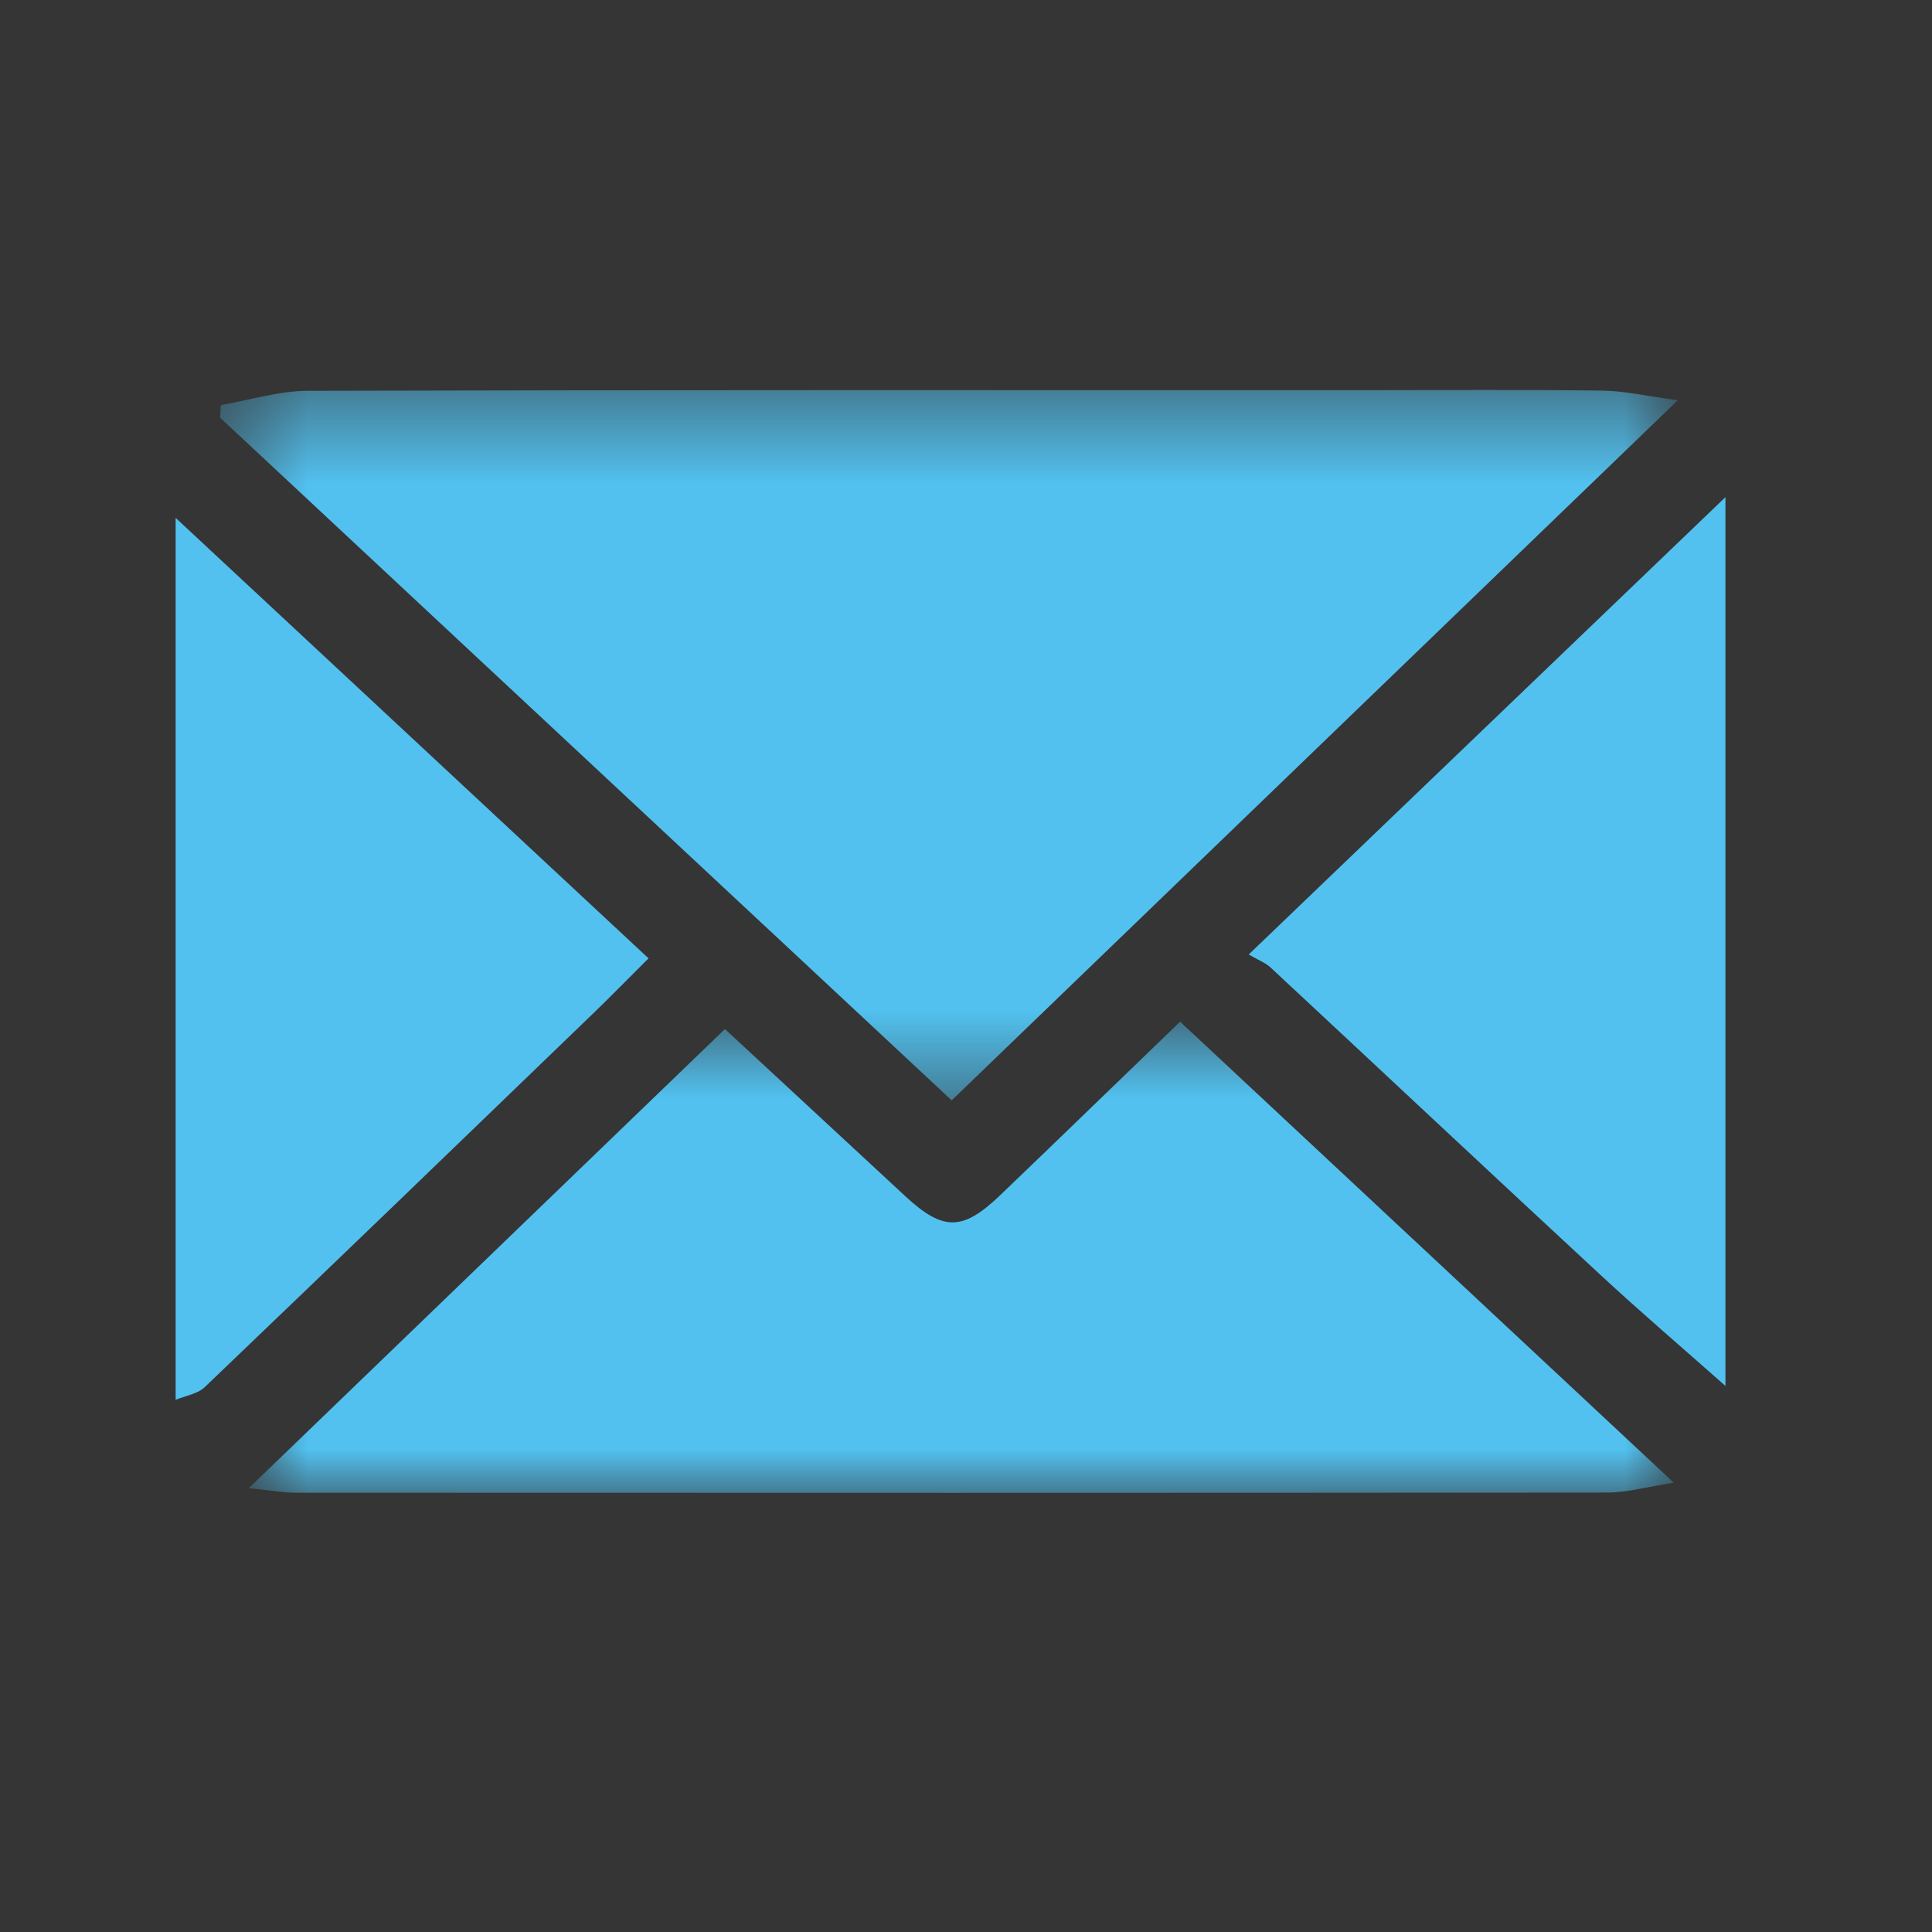
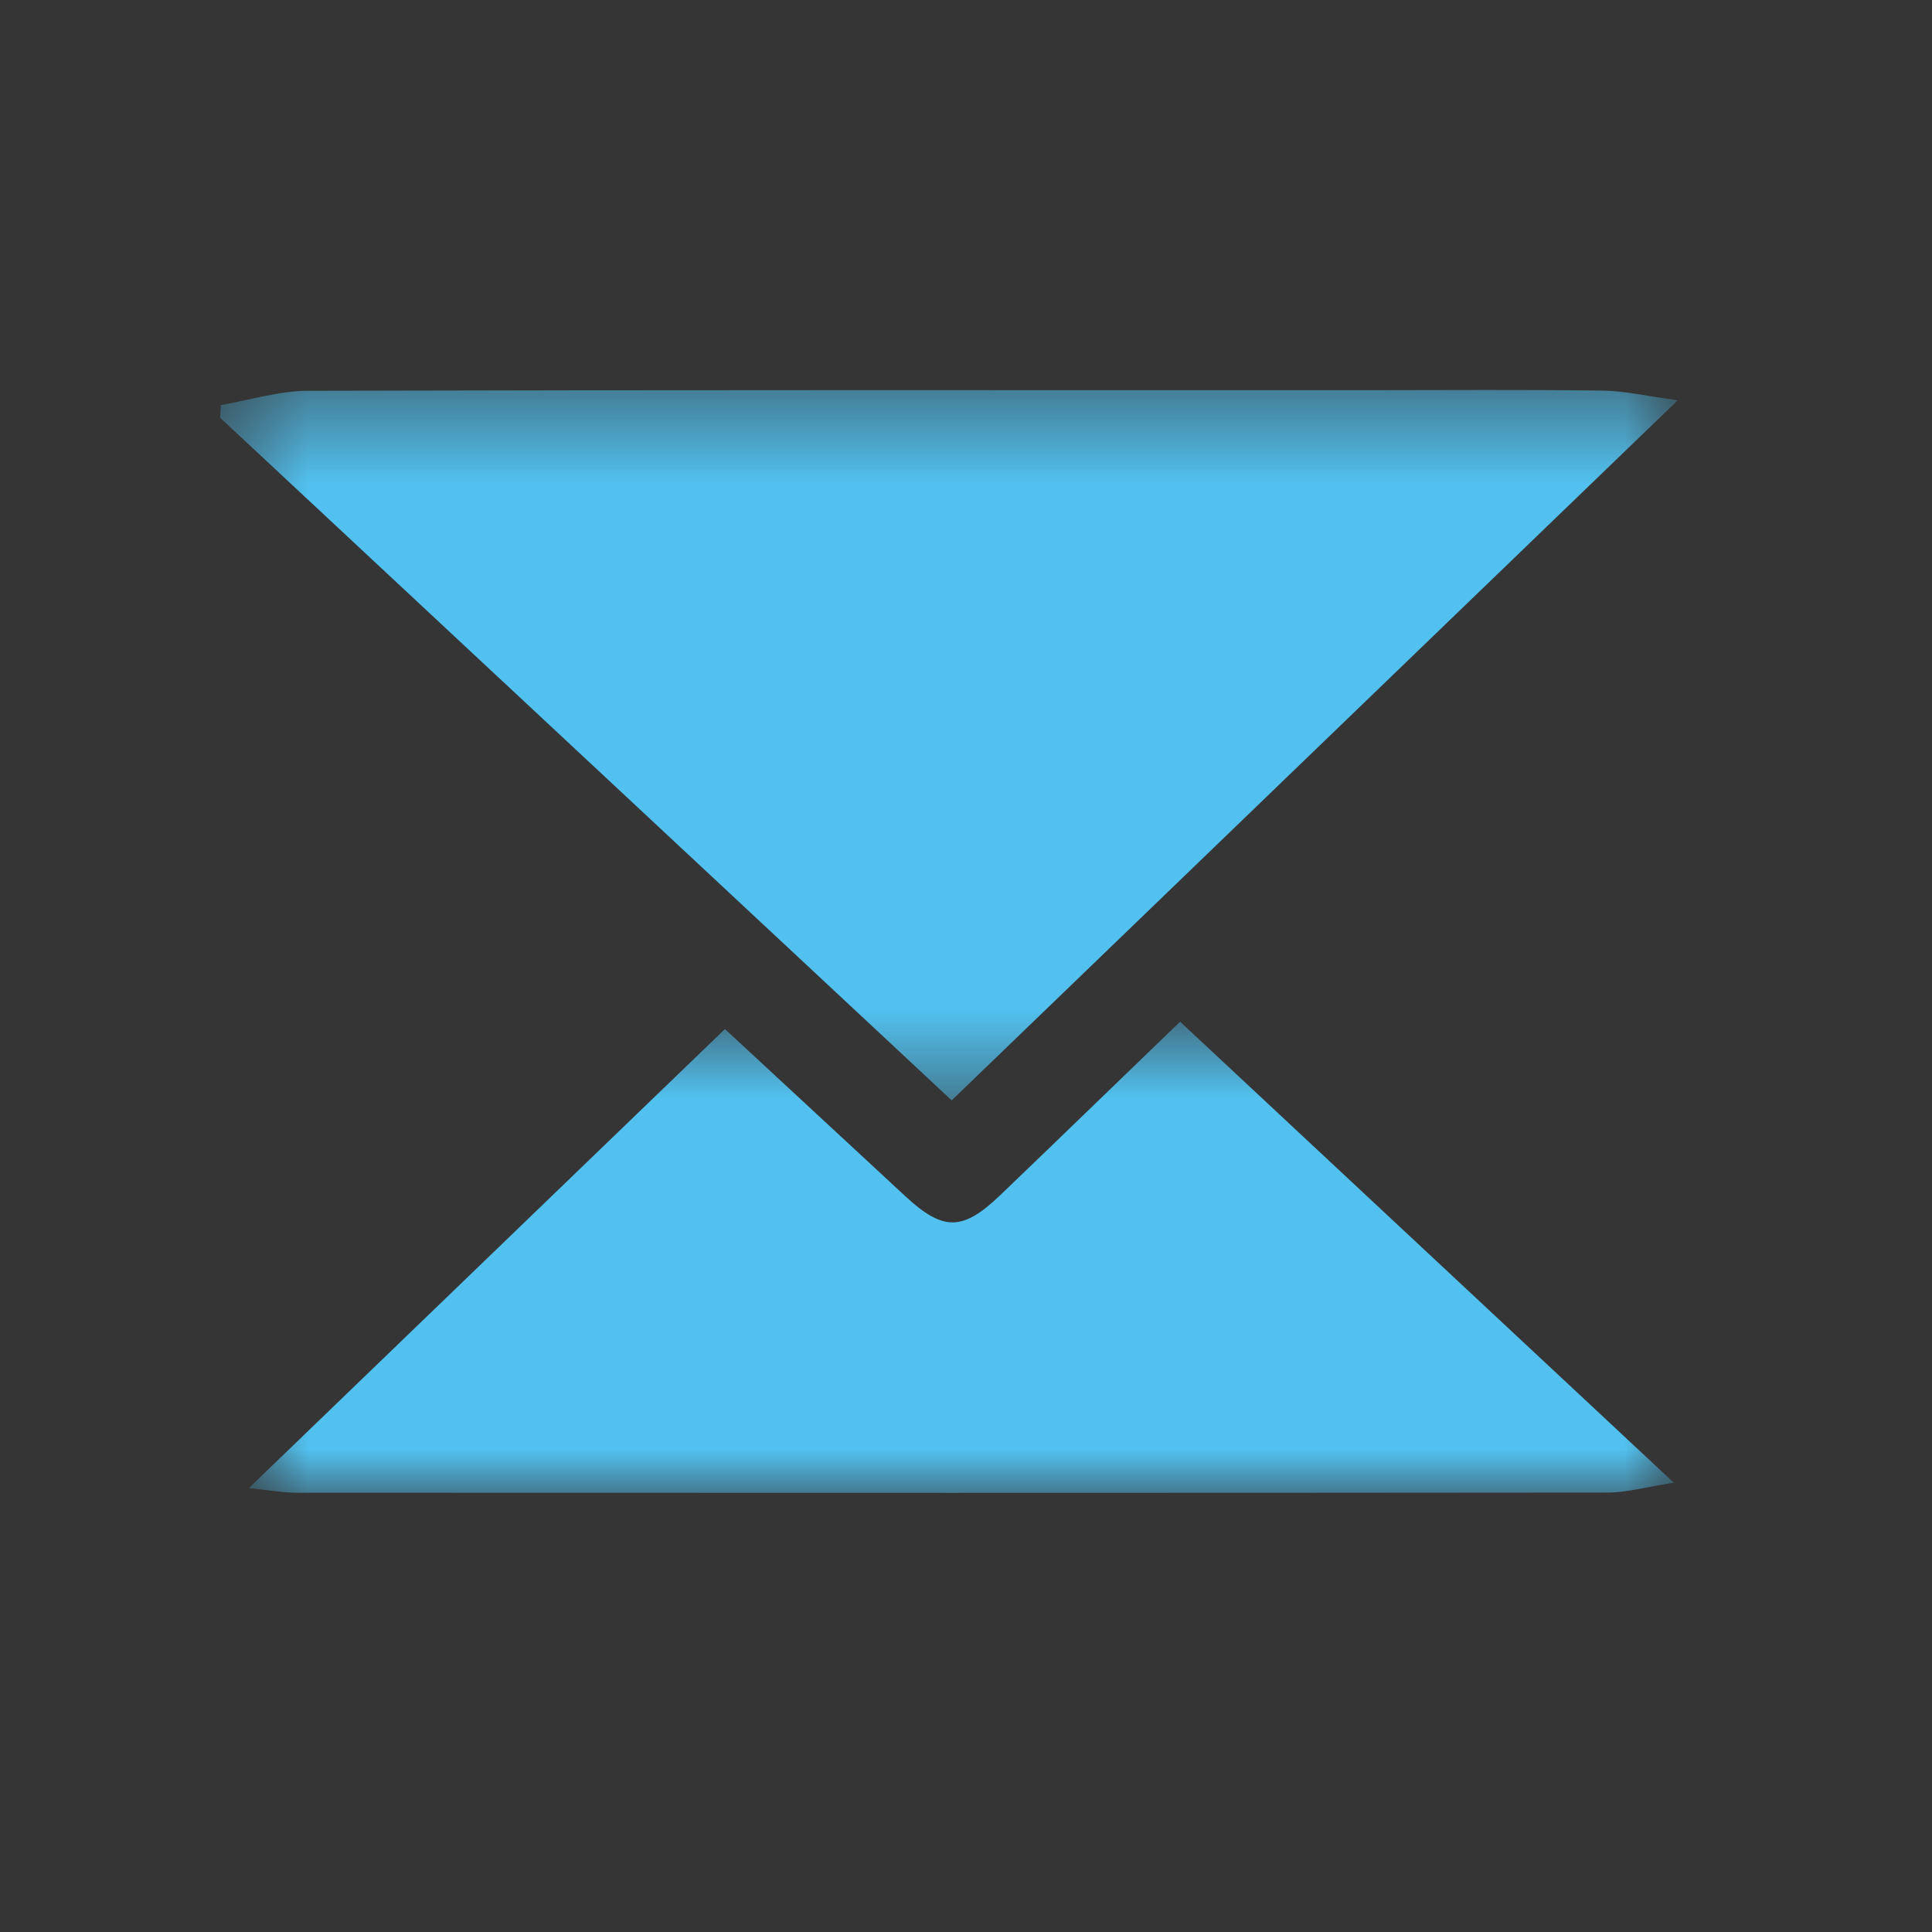
<svg xmlns="http://www.w3.org/2000/svg" height="22" viewBox="0 0 22 22" width="22">
  <rect x="0" y="0" width="22" height="22" fill="#333333" stroke="none" />
  <mask id="a" fill="#fff">
    <path d="m.507.441h16.598v8.089h-16.598z" fill="#fff" fill-rule="evenodd" />
  </mask>
  <mask id="b" fill="#fff">
    <path d="m.833.634h16.227v5.366h-16.227z" fill="#fff" fill-rule="evenodd" />
  </mask>
  <g fill="none" fill-rule="evenodd">
    <path d="m0 0h22v22h-22z" fill="#fff" fill-opacity=".01" />
    <g fill="#52c1ef">
-       <path d="m2 5.897c1.785 1.662 3.57 3.325 5.385 5.016-.22.218-.417.421-.621.618-1.475 1.424-2.951 2.847-4.432 4.264-.082.079-.22.098-.332.145z" />
-       <path d="m19.648 15.782c-.476-.422-.96-.835-1.427-1.268-1.255-1.162-2.502-2.333-3.755-3.499-.056-.051-.134-.081-.247-.146 1.855-1.78 3.642-3.494 5.429-5.208z" />
+       <path d="m2 5.897z" />
      <path d="m8.837 8.53c-2.795-2.608-5.562-5.191-8.33-7.773.002-.048.005-.096.007-.144.33-.057.661-.162.992-.163 4.012-.011 8.024-.007 12.037-.007.901 0 1.803-.008 2.705.005.25.003.5.062.857.11-2.799 2.7-5.515 5.317-8.268 7.972" mask="url(#a)" transform="translate(2 4)" />
      <path d="m.833 5.946c1.837-1.771 3.619-3.489 5.422-5.228.701.65 1.379 1.279 2.059 1.908.426.393.647.393 1.071-.012.678-.649 1.351-1.304 2.053-1.98 1.858 1.735 3.698 3.454 5.622 5.25-.309.047-.528.111-.748.112-4.979.005-9.959.004-14.939.002-.152 0-.303-.029-.54-.052" mask="url(#b)" transform="translate(2 11)" />
    </g>
  </g>
</svg>